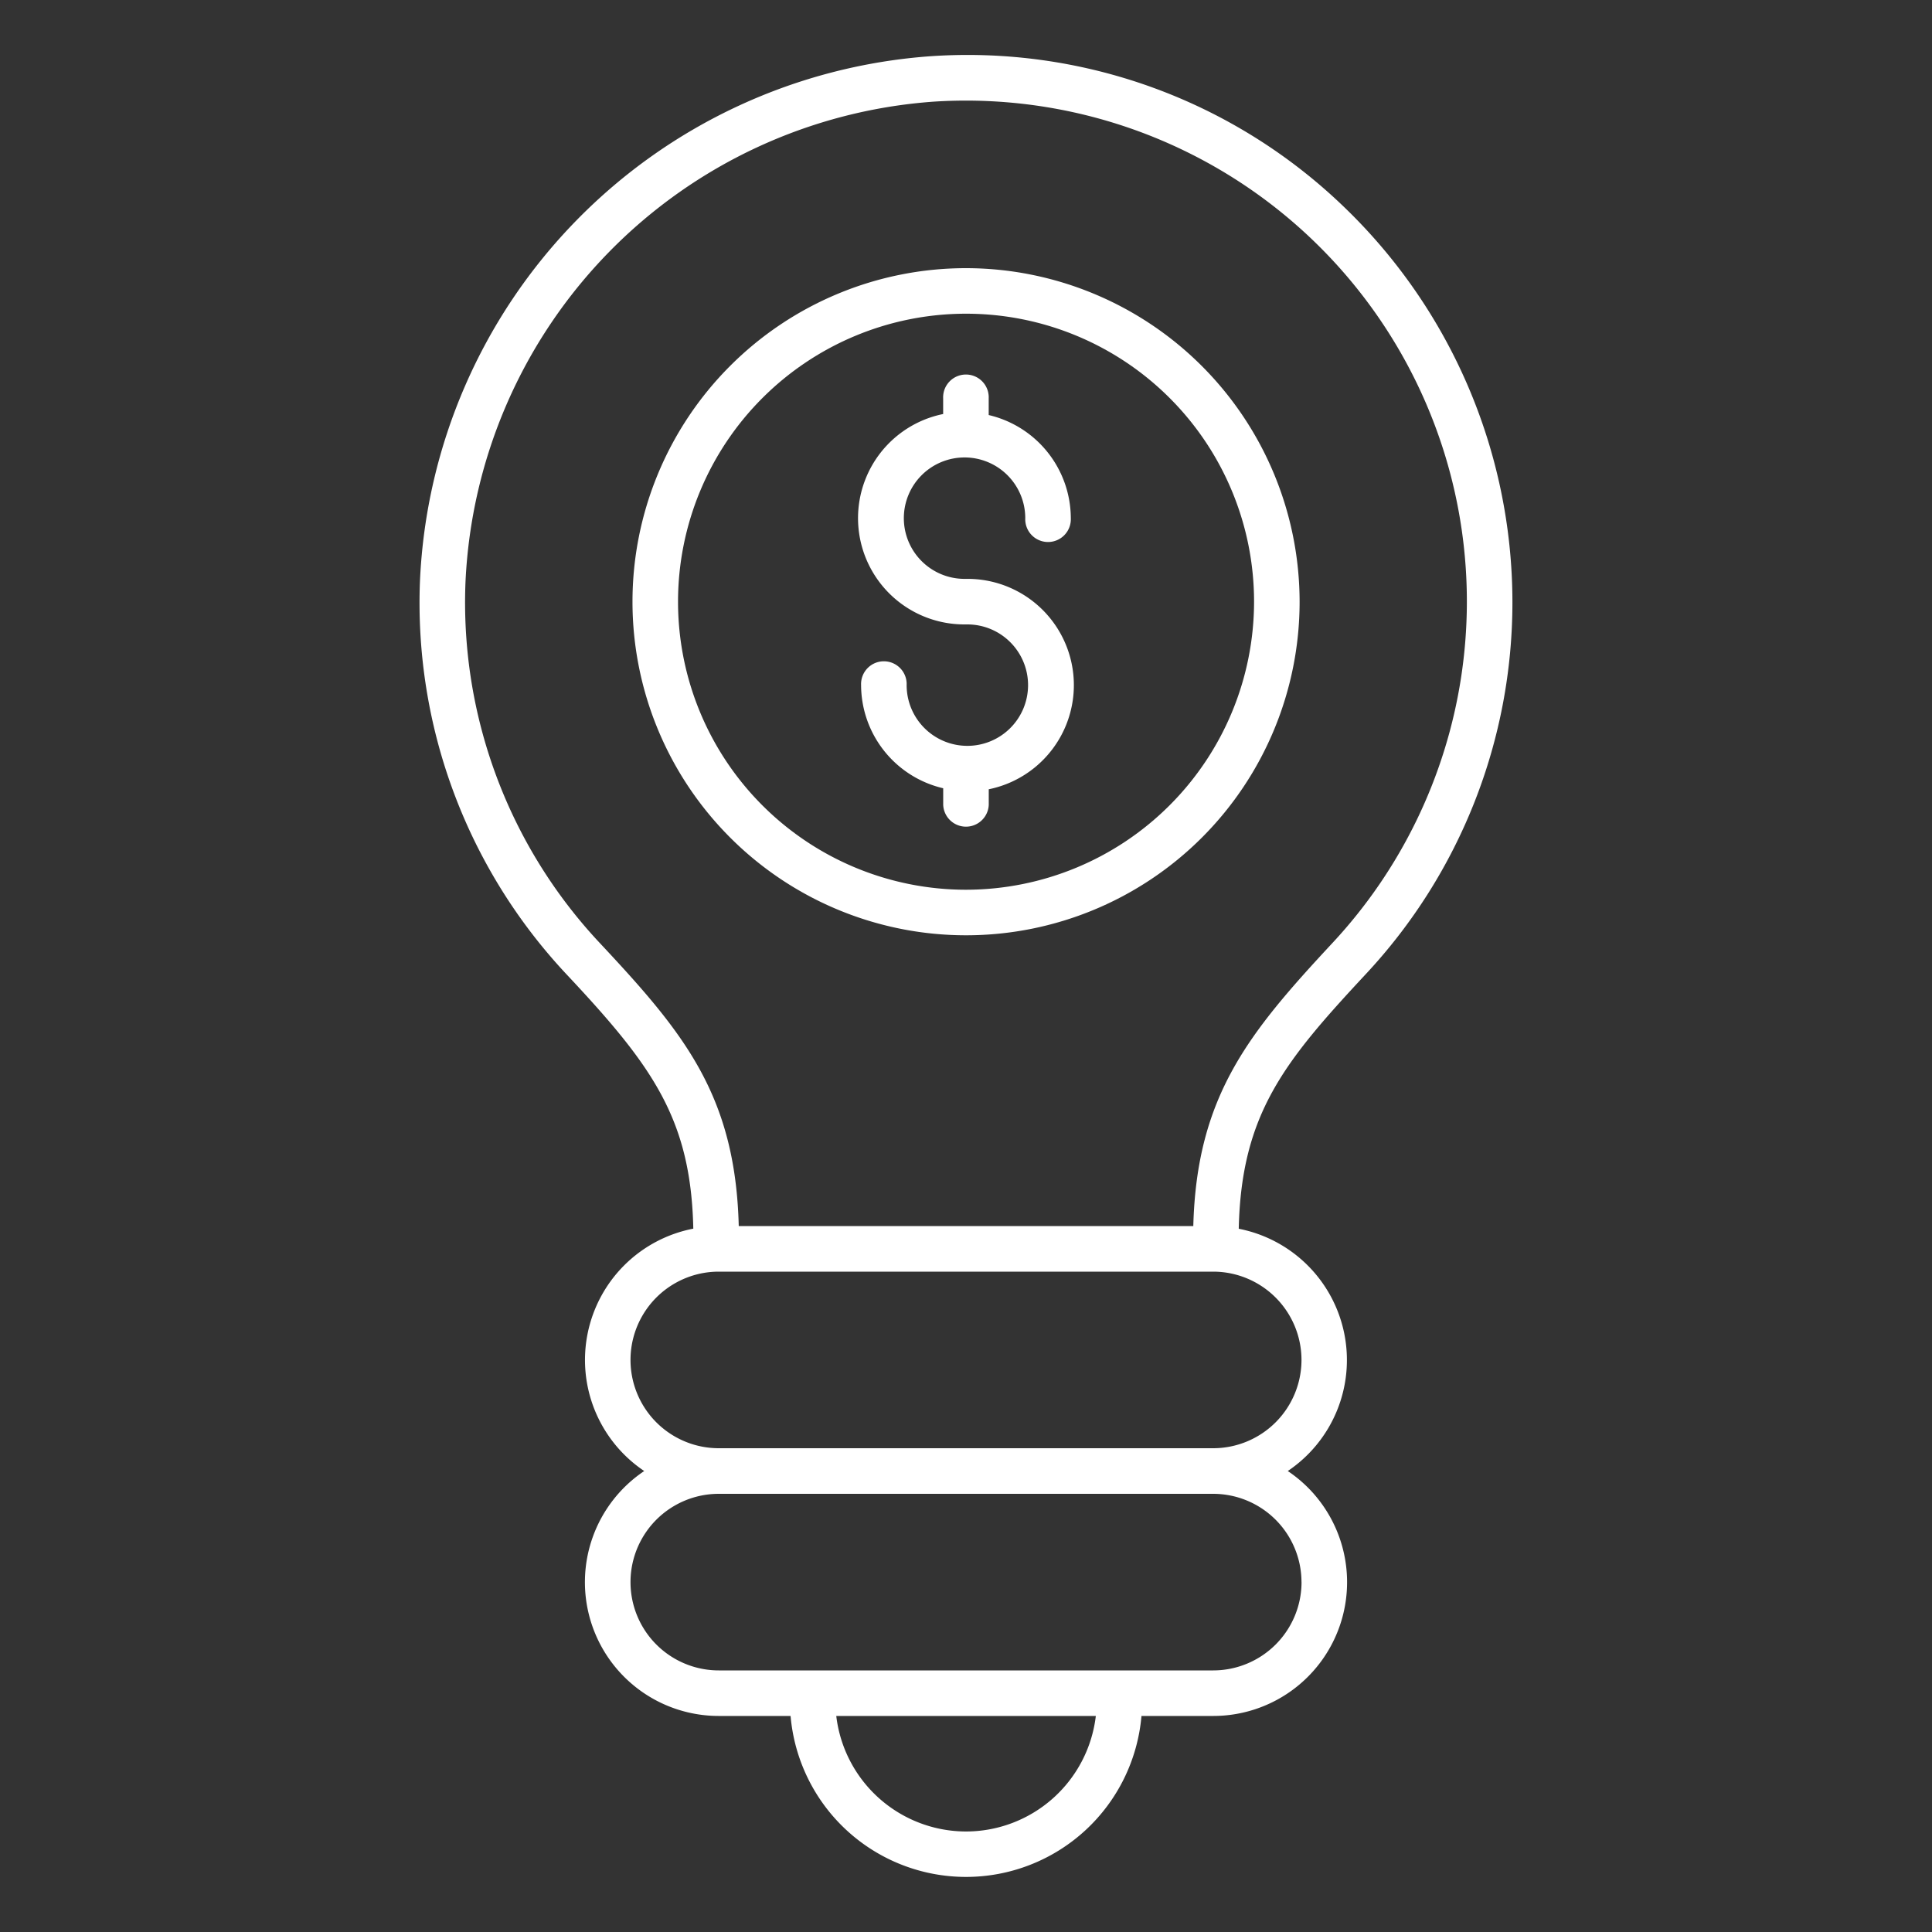
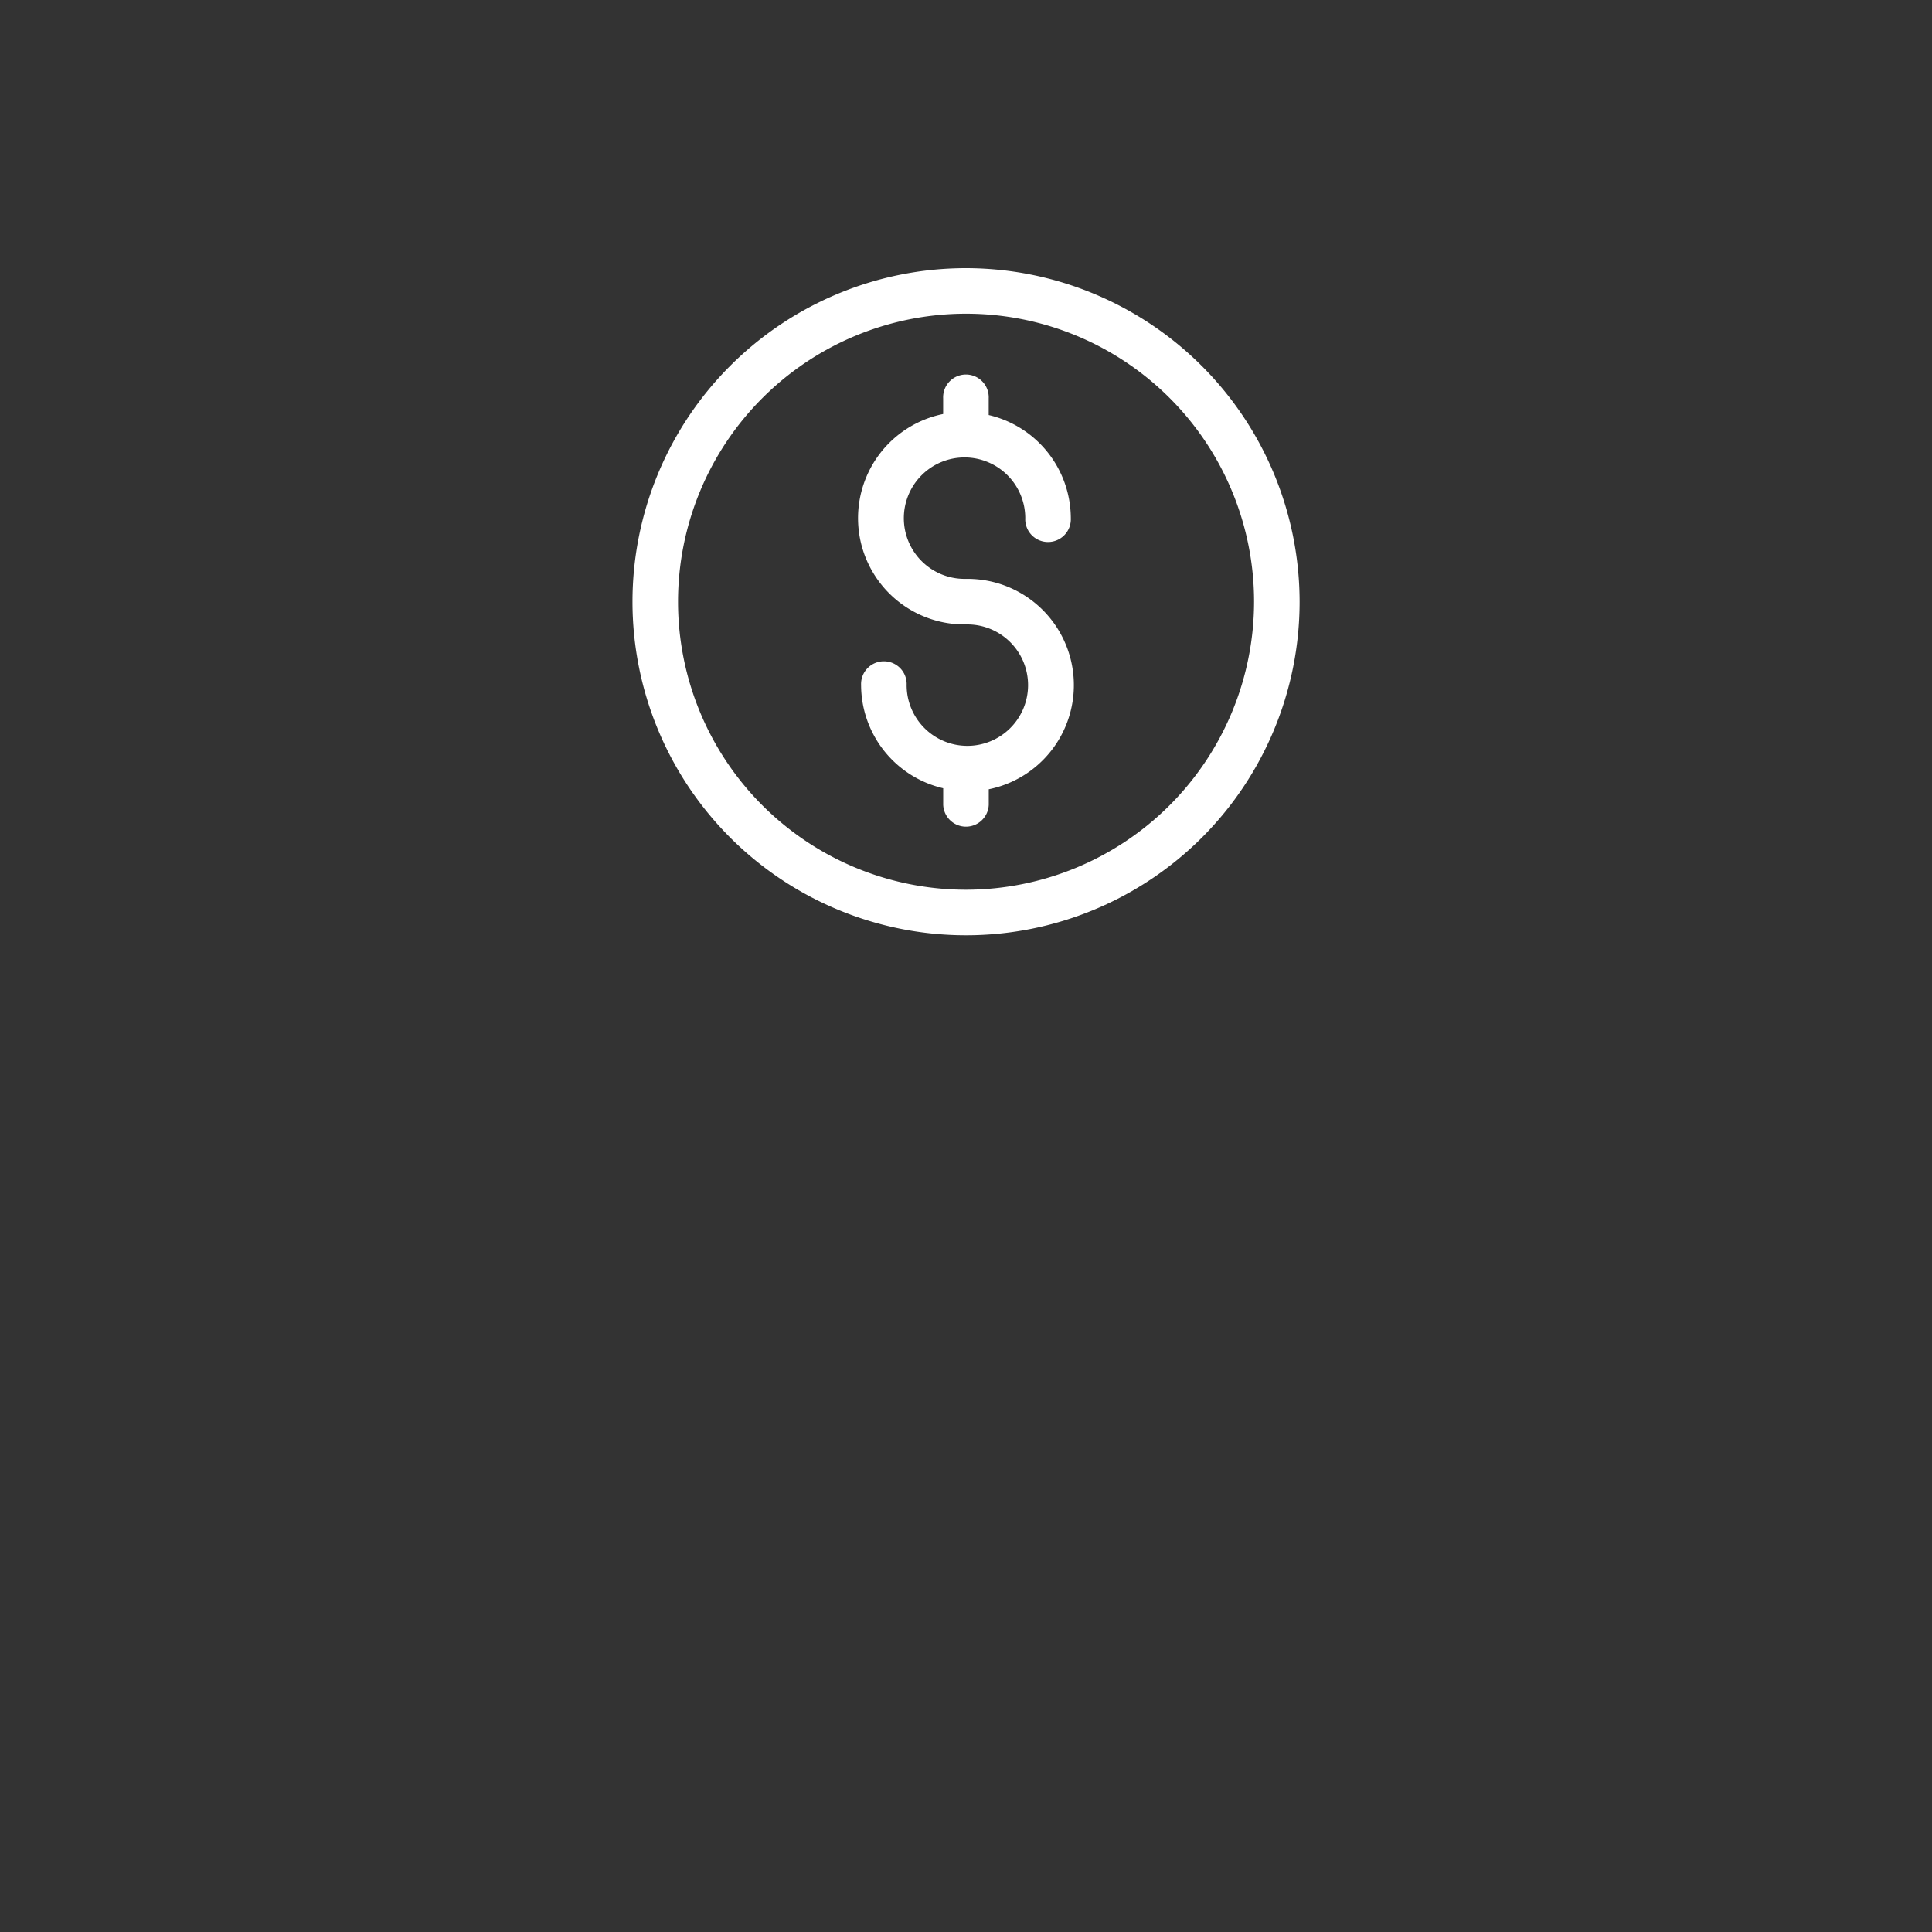
<svg xmlns="http://www.w3.org/2000/svg" id="img_CS_SCM_in_action_4_greater_financial" data-name="img_CS_SCM_in action 4_greater financial" width="40" height="40" viewBox="0 0 40 40">
  <rect x="0" y="0" width="40" height="40" fill="#333333" stroke="none" />
  <defs>
    <clipPath id="clip-path">
      <rect id="Rectangle_153610" data-name="Rectangle 153610" width="40" height="40" fill="#fff" />
    </clipPath>
  </defs>
  <g id="Group_38773" data-name="Group 38773" transform="translate(0 0)" clip-path="url(#clip-path)">
    <g id="Group_40278" data-name="Group 40278" transform="translate(8.688 1.14)">
-       <path id="Path_73201" data-name="Path 73201" d="M22.625,11.313a11.358,11.358,0,0,0-3.567-8.245A11.224,11.224,0,0,0,10.592.023,11.4,11.4,0,0,0,.008,10.866a11.241,11.241,0,0,0,3.049,8.183c1.76,1.878,2.56,2.975,2.609,5.249A2.769,2.769,0,0,0,4.65,29.316a2.77,2.77,0,0,0,1.544,5.071H7.68a3.646,3.646,0,0,0,7.265,0H16.43a2.77,2.77,0,0,0,1.544-5.071A2.769,2.769,0,0,0,16.959,24.3c.052-2.384.952-3.47,2.637-5.279a11.275,11.275,0,0,0,3.029-7.705M11.312,36.779a2.709,2.709,0,0,1-2.686-2.392H14a2.709,2.709,0,0,1-2.686,2.392m6.945-5.163a1.83,1.83,0,0,1-1.828,1.828H6.194a1.828,1.828,0,0,1,0-3.656H16.43a1.83,1.83,0,0,1,1.828,1.828m0-4.6a1.83,1.83,0,0,1-1.828,1.828H6.194a1.828,1.828,0,0,1,0-3.656H16.43a1.83,1.83,0,0,1,1.828,1.828m-2.24-2.771H6.607C6.539,21.531,5.466,20.24,3.745,18.4A10.305,10.305,0,0,1,.95,10.9,10.45,10.45,0,0,1,10.65.964a10.371,10.371,0,0,1,8.256,17.412c-1.736,1.866-2.819,3.174-2.888,5.87" transform="translate(0 0)" fill="#fff" />
      <path id="Path_73202" data-name="Path 73202" d="M21.515,18.284h-.071a1.257,1.257,0,1,1,1.263-1.257.472.472,0,1,0,.943,0,2.2,2.2,0,0,0-1.7-2.135v-.345a.472.472,0,1,0-.943,0v.324a2.2,2.2,0,0,0,.436,4.356h.071a1.257,1.257,0,1,1-1.263,1.257.472.472,0,1,0-.943,0,2.2,2.2,0,0,0,1.7,2.135v.345a.472.472,0,0,0,.943,0V22.64a2.2,2.2,0,0,0-.436-4.356" transform="translate(-10.168 -7.439)" fill="#fff" />
      <path id="Path_73203" data-name="Path 73203" d="M16.252,9.355a6.906,6.906,0,1,0,6.906,6.906,6.914,6.914,0,0,0-6.906-6.906m0,12.869a5.963,5.963,0,1,1,5.963-5.963,5.969,5.969,0,0,1-5.963,5.963" transform="translate(-4.939 -4.943)" fill="#fff" />
    </g>
  </g>
</svg>